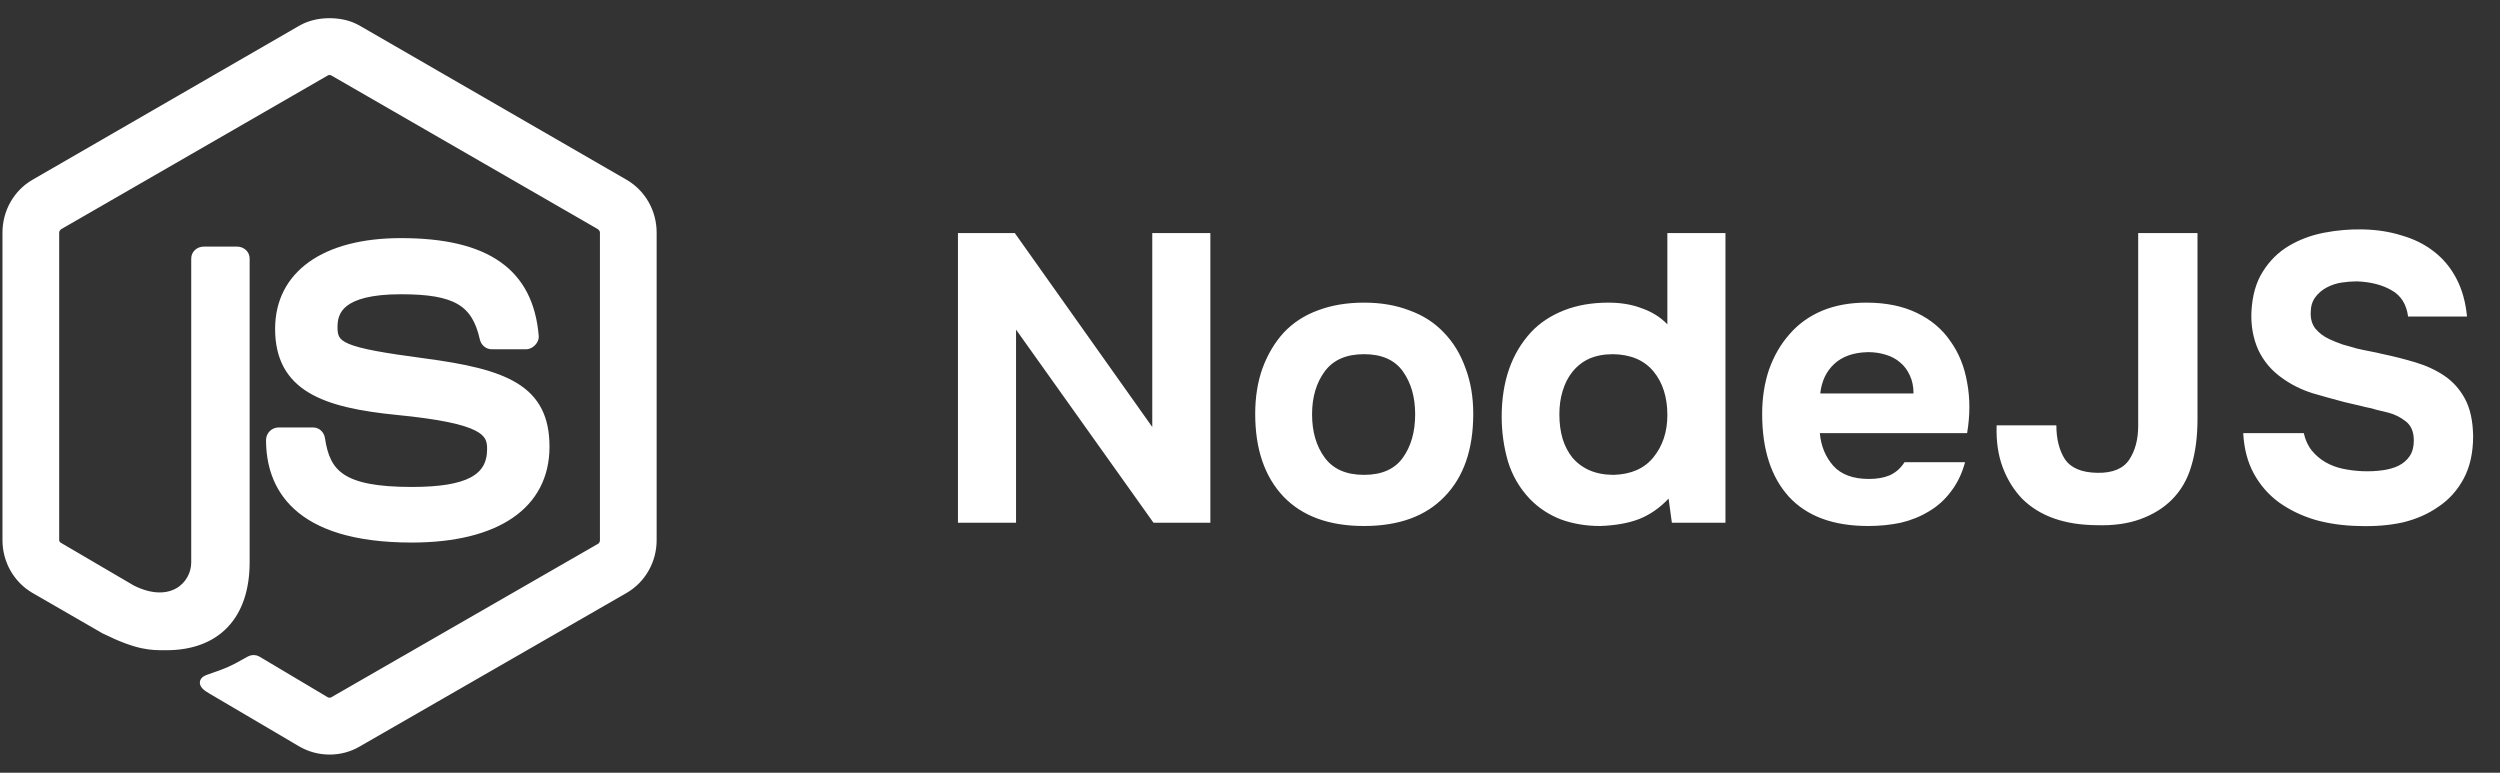
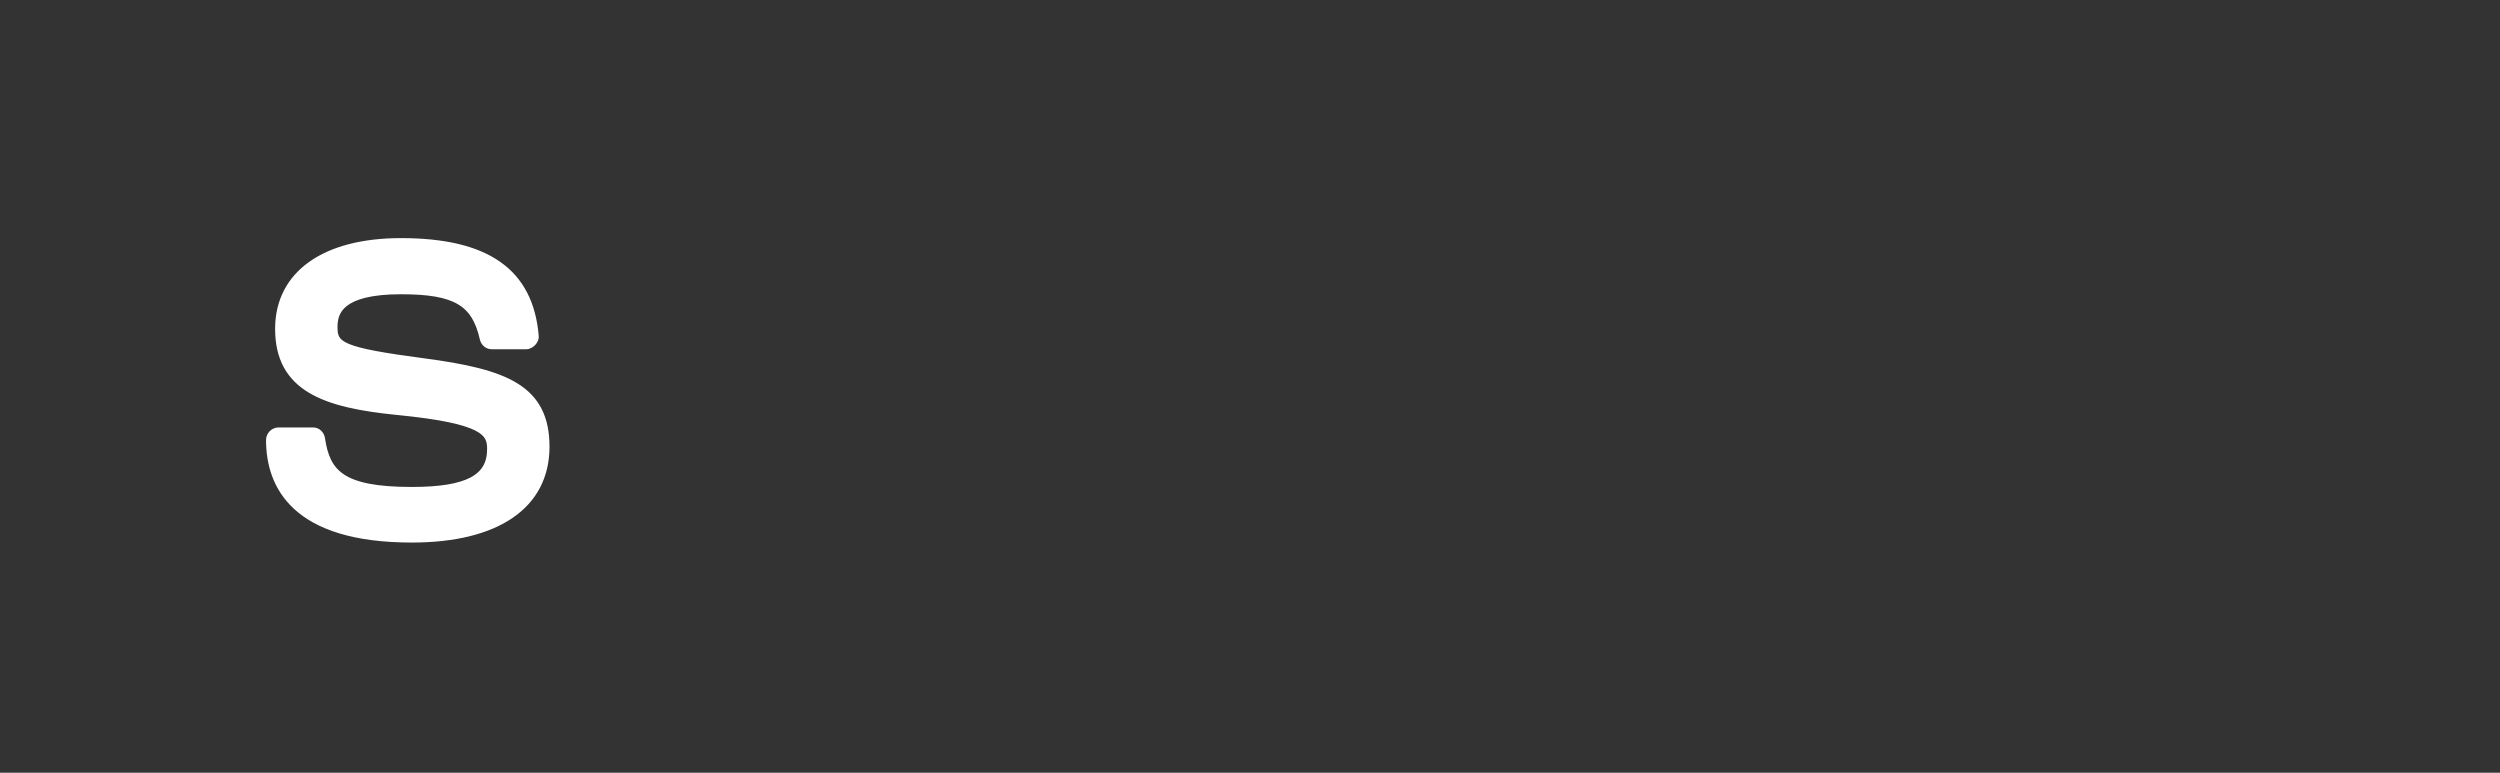
<svg xmlns="http://www.w3.org/2000/svg" width="110" height="34" viewBox="0 0 110 34" fill="none">
  <rect x="0" y="0" width="110" height="34" fill="#333333" stroke="none" />
-   <path d="M14.5 33.1C14.947 33.103 15.386 32.986 15.772 32.763C15.772 32.763 15.772 32.762 15.772 32.762L27.52 26.003L27.52 26.003C28.312 25.543 28.792 24.686 28.792 23.772V10.228C28.792 9.314 28.312 8.455 27.52 7.997L27.52 7.997L15.772 1.213L15.772 1.213C15.398 0.999 14.973 0.906 14.542 0.901L14.541 0.9H14.5C14.055 0.9 13.618 0.992 13.229 1.212L13.228 1.213L1.481 7.996C0.689 8.453 0.209 9.314 0.209 10.228V23.771C0.209 24.686 0.689 25.545 1.481 26.003L1.481 26.003L4.549 27.774L4.549 27.774L4.554 27.777C5.304 28.146 5.822 28.331 6.241 28.422C6.648 28.511 6.958 28.511 7.285 28.51L7.317 28.51C8.441 28.51 9.337 28.169 9.951 27.519C10.564 26.869 10.884 25.925 10.884 24.744V11.376C10.884 11.121 10.665 10.951 10.435 10.951H8.963C8.73 10.951 8.514 11.122 8.514 11.376V24.744C8.514 25.226 8.263 25.709 7.809 25.97C7.359 26.228 6.692 26.276 5.844 25.853L2.654 23.984L2.654 23.984L2.651 23.983C2.559 23.933 2.504 23.853 2.504 23.771V10.228C2.504 10.141 2.565 10.041 2.653 9.991L2.653 9.991L14.376 3.232L14.376 3.232C14.414 3.21 14.457 3.198 14.5 3.198C14.544 3.198 14.586 3.21 14.624 3.232L14.625 3.232L26.346 9.99C26.346 9.99 26.346 9.99 26.346 9.99C26.435 10.044 26.497 10.139 26.497 10.229V23.772C26.497 23.872 26.445 23.968 26.373 24.009L26.372 24.009L14.625 30.768L14.623 30.769C14.556 30.809 14.456 30.812 14.375 30.768L11.359 28.973L11.359 28.973L11.355 28.971C11.295 28.939 11.227 28.921 11.158 28.921C11.089 28.921 11.021 28.939 10.961 28.971L10.961 28.971L10.959 28.972C10.132 29.441 9.981 29.493 9.205 29.763L9.205 29.763L9.203 29.763C9.157 29.779 9.095 29.801 9.042 29.829C8.993 29.856 8.925 29.902 8.901 29.979C8.873 30.066 8.912 30.148 8.974 30.217C9.037 30.286 9.139 30.36 9.288 30.443C9.288 30.443 9.288 30.444 9.288 30.444L13.227 32.762L13.228 32.762C13.615 32.985 14.054 33.102 14.5 33.1ZM14.5 33.1C14.5 33.1 14.5 33.1 14.5 33.1L14.5 33L14.501 33.1C14.501 33.1 14.5 33.1 14.5 33.1Z" fill="white" stroke="white" stroke-width="0.2" />
  <path d="M17.483 18.159L17.483 18.159C19.404 18.348 20.422 18.582 20.958 18.855C21.223 18.989 21.362 19.13 21.438 19.272C21.515 19.415 21.533 19.573 21.533 19.756C21.533 20.07 21.471 20.333 21.345 20.552C21.219 20.77 21.026 20.95 20.755 21.095C20.207 21.386 19.349 21.526 18.117 21.526C16.567 21.526 15.646 21.332 15.085 20.962C14.533 20.599 14.313 20.053 14.2 19.292L14.2 19.291C14.167 19.087 14.005 18.908 13.777 18.908H12.255C12.013 18.908 11.806 19.114 11.806 19.357C11.806 20.363 12.08 21.473 13.018 22.329C13.955 23.184 15.536 23.772 18.117 23.772C19.986 23.772 21.474 23.405 22.498 22.705C23.526 22.002 24.078 20.967 24.078 19.656C24.078 19.011 23.968 18.477 23.74 18.032C23.512 17.586 23.169 17.235 22.714 16.954C21.81 16.395 20.455 16.104 18.653 15.866C16.827 15.624 15.845 15.446 15.317 15.226C15.057 15.118 14.921 15.004 14.847 14.88C14.771 14.754 14.75 14.602 14.75 14.394C14.75 14.057 14.819 13.682 15.196 13.385C15.58 13.082 16.301 12.847 17.643 12.847C18.845 12.847 19.647 12.978 20.192 13.297C20.729 13.611 21.032 14.117 21.211 14.914C21.252 15.107 21.423 15.267 21.633 15.267H23.155C23.287 15.267 23.402 15.188 23.476 15.111L23.476 15.111L23.479 15.108C23.551 15.028 23.616 14.921 23.604 14.784C23.484 13.362 22.948 12.303 21.952 11.604C20.962 10.908 19.531 10.577 17.643 10.577C15.958 10.577 14.6 10.936 13.662 11.604C12.719 12.274 12.205 13.253 12.205 14.469C12.205 15.123 12.331 15.666 12.576 16.116C12.822 16.567 13.183 16.918 13.644 17.194C14.56 17.744 15.877 18 17.483 18.159Z" fill="white" stroke="white" stroke-width="0.2" />
-   <path d="M44.652 10.256L50.7 18.788V10.256H53.256V23H50.754L44.706 14.504V23H42.15V10.256H44.652ZM60.017 23.144C58.481 23.144 57.299 22.712 56.471 21.848C55.643 20.972 55.229 19.76 55.229 18.212C55.229 17.468 55.337 16.796 55.553 16.196C55.781 15.584 56.093 15.062 56.489 14.63C56.897 14.198 57.395 13.874 57.983 13.658C58.583 13.43 59.261 13.316 60.017 13.316C60.761 13.316 61.427 13.43 62.015 13.658C62.615 13.874 63.119 14.198 63.527 14.63C63.947 15.062 64.265 15.584 64.481 16.196C64.709 16.796 64.823 17.468 64.823 18.212C64.823 19.772 64.403 20.984 63.563 21.848C62.735 22.712 61.553 23.144 60.017 23.144ZM60.017 15.584C59.237 15.584 58.661 15.836 58.289 16.34C57.917 16.844 57.731 17.474 57.731 18.23C57.731 18.998 57.917 19.634 58.289 20.138C58.661 20.642 59.237 20.894 60.017 20.894C60.797 20.894 61.367 20.642 61.727 20.138C62.087 19.634 62.267 18.998 62.267 18.23C62.267 17.474 62.087 16.844 61.727 16.34C61.367 15.836 60.797 15.584 60.017 15.584ZM73.418 21.938C73.034 22.346 72.602 22.646 72.122 22.838C71.654 23.018 71.084 23.12 70.412 23.144C69.788 23.144 69.212 23.048 68.684 22.856C68.156 22.652 67.7 22.352 67.316 21.956C66.86 21.476 66.536 20.918 66.344 20.282C66.164 19.646 66.074 18.998 66.074 18.338C66.074 16.79 66.506 15.548 67.37 14.612C67.754 14.204 68.234 13.886 68.81 13.658C69.386 13.43 70.04 13.316 70.772 13.316C71.324 13.316 71.816 13.4 72.248 13.568C72.692 13.724 73.064 13.958 73.364 14.27V10.256H75.92V23H73.562L73.418 21.938ZM71.006 20.894C71.774 20.87 72.356 20.612 72.752 20.12C73.16 19.616 73.364 18.998 73.364 18.266C73.364 17.474 73.16 16.832 72.752 16.34C72.344 15.848 71.75 15.596 70.97 15.584C70.574 15.584 70.226 15.65 69.926 15.782C69.638 15.914 69.392 16.106 69.188 16.358C68.996 16.598 68.852 16.88 68.756 17.204C68.66 17.516 68.612 17.858 68.612 18.23C68.612 18.626 68.66 18.986 68.756 19.31C68.852 19.622 68.996 19.898 69.188 20.138C69.392 20.378 69.644 20.564 69.944 20.696C70.256 20.828 70.61 20.894 71.006 20.894ZM82.233 21.074C82.593 21.074 82.899 21.02 83.151 20.912C83.415 20.792 83.631 20.6 83.799 20.336H86.463C86.331 20.828 86.127 21.254 85.851 21.614C85.587 21.974 85.263 22.268 84.879 22.496C84.507 22.724 84.093 22.892 83.637 23C83.181 23.096 82.701 23.144 82.197 23.144C80.661 23.144 79.497 22.712 78.705 21.848C77.925 20.984 77.535 19.772 77.535 18.212C77.535 17.504 77.637 16.85 77.841 16.25C78.057 15.65 78.357 15.134 78.741 14.702C79.125 14.258 79.599 13.916 80.163 13.676C80.739 13.436 81.393 13.316 82.125 13.316C82.977 13.316 83.715 13.466 84.339 13.766C84.963 14.066 85.455 14.48 85.815 15.008C86.187 15.524 86.433 16.13 86.553 16.826C86.685 17.522 86.685 18.266 86.553 19.058H80.073C80.121 19.622 80.319 20.102 80.667 20.498C81.015 20.882 81.537 21.074 82.233 21.074ZM84.195 17.312C84.195 17.012 84.141 16.748 84.033 16.52C83.925 16.28 83.781 16.088 83.601 15.944C83.421 15.788 83.205 15.674 82.953 15.602C82.713 15.53 82.461 15.494 82.197 15.494C81.561 15.506 81.063 15.68 80.703 16.016C80.355 16.34 80.151 16.772 80.091 17.312H84.195ZM96.69 18.428C96.69 19.22 96.6 19.91 96.42 20.498C96.252 21.086 95.964 21.584 95.556 21.992C95.196 22.352 94.74 22.634 94.188 22.838C93.636 23.042 92.988 23.132 92.244 23.108C90.84 23.096 89.754 22.712 88.986 21.956C88.614 21.572 88.326 21.11 88.122 20.57C87.918 20.03 87.828 19.412 87.852 18.716H90.48C90.48 19.316 90.606 19.814 90.858 20.21C91.122 20.594 91.596 20.792 92.28 20.804C92.952 20.816 93.42 20.624 93.684 20.228C93.948 19.832 94.08 19.334 94.08 18.734V10.256H96.69V18.428ZM105.956 13.928C105.884 13.388 105.644 13.004 105.236 12.776C104.828 12.536 104.318 12.404 103.706 12.38C103.49 12.38 103.262 12.398 103.022 12.434C102.794 12.47 102.578 12.542 102.374 12.65C102.17 12.758 102.002 12.902 101.87 13.082C101.738 13.262 101.672 13.484 101.672 13.748C101.66 14.024 101.726 14.258 101.87 14.45C102.026 14.642 102.23 14.798 102.482 14.918C102.662 15.002 102.854 15.08 103.058 15.152C103.274 15.212 103.484 15.272 103.688 15.332C103.892 15.38 104.09 15.422 104.282 15.458C104.474 15.494 104.642 15.53 104.786 15.566C105.302 15.674 105.8 15.8 106.28 15.944C106.76 16.088 107.186 16.286 107.558 16.538C107.93 16.79 108.23 17.126 108.458 17.546C108.686 17.966 108.806 18.512 108.818 19.184C108.818 19.916 108.68 20.54 108.404 21.056C108.128 21.572 107.756 21.986 107.288 22.298C106.844 22.61 106.328 22.838 105.74 22.982C105.152 23.114 104.504 23.168 103.796 23.144C103.112 23.132 102.47 23.042 101.87 22.874C101.27 22.694 100.736 22.436 100.268 22.1C99.812 21.764 99.446 21.344 99.17 20.84C98.894 20.336 98.738 19.742 98.702 19.058H101.366C101.438 19.37 101.558 19.628 101.726 19.832C101.894 20.036 102.092 20.204 102.32 20.336C102.548 20.468 102.8 20.564 103.076 20.624C103.364 20.684 103.652 20.72 103.94 20.732C104.24 20.744 104.528 20.732 104.804 20.696C105.08 20.66 105.32 20.594 105.524 20.498C105.74 20.39 105.908 20.246 106.028 20.066C106.148 19.886 106.208 19.658 106.208 19.382C106.208 18.998 106.088 18.716 105.848 18.536C105.62 18.356 105.368 18.23 105.092 18.158C104.9 18.11 104.726 18.068 104.57 18.032C104.426 17.984 104.282 17.948 104.138 17.924C103.994 17.888 103.844 17.852 103.688 17.816C103.532 17.78 103.352 17.738 103.148 17.69C102.692 17.57 102.218 17.438 101.726 17.294C101.246 17.138 100.814 16.922 100.43 16.646C99.962 16.322 99.608 15.908 99.368 15.404C99.14 14.9 99.038 14.342 99.062 13.73C99.098 13.01 99.266 12.416 99.566 11.948C99.866 11.468 100.25 11.09 100.718 10.814C101.186 10.538 101.702 10.346 102.266 10.238C102.83 10.13 103.394 10.082 103.958 10.094C104.582 10.106 105.158 10.196 105.686 10.364C106.226 10.52 106.694 10.754 107.09 11.066C107.498 11.378 107.828 11.774 108.08 12.254C108.332 12.734 108.488 13.292 108.548 13.928H105.956Z" fill="white" />
</svg>